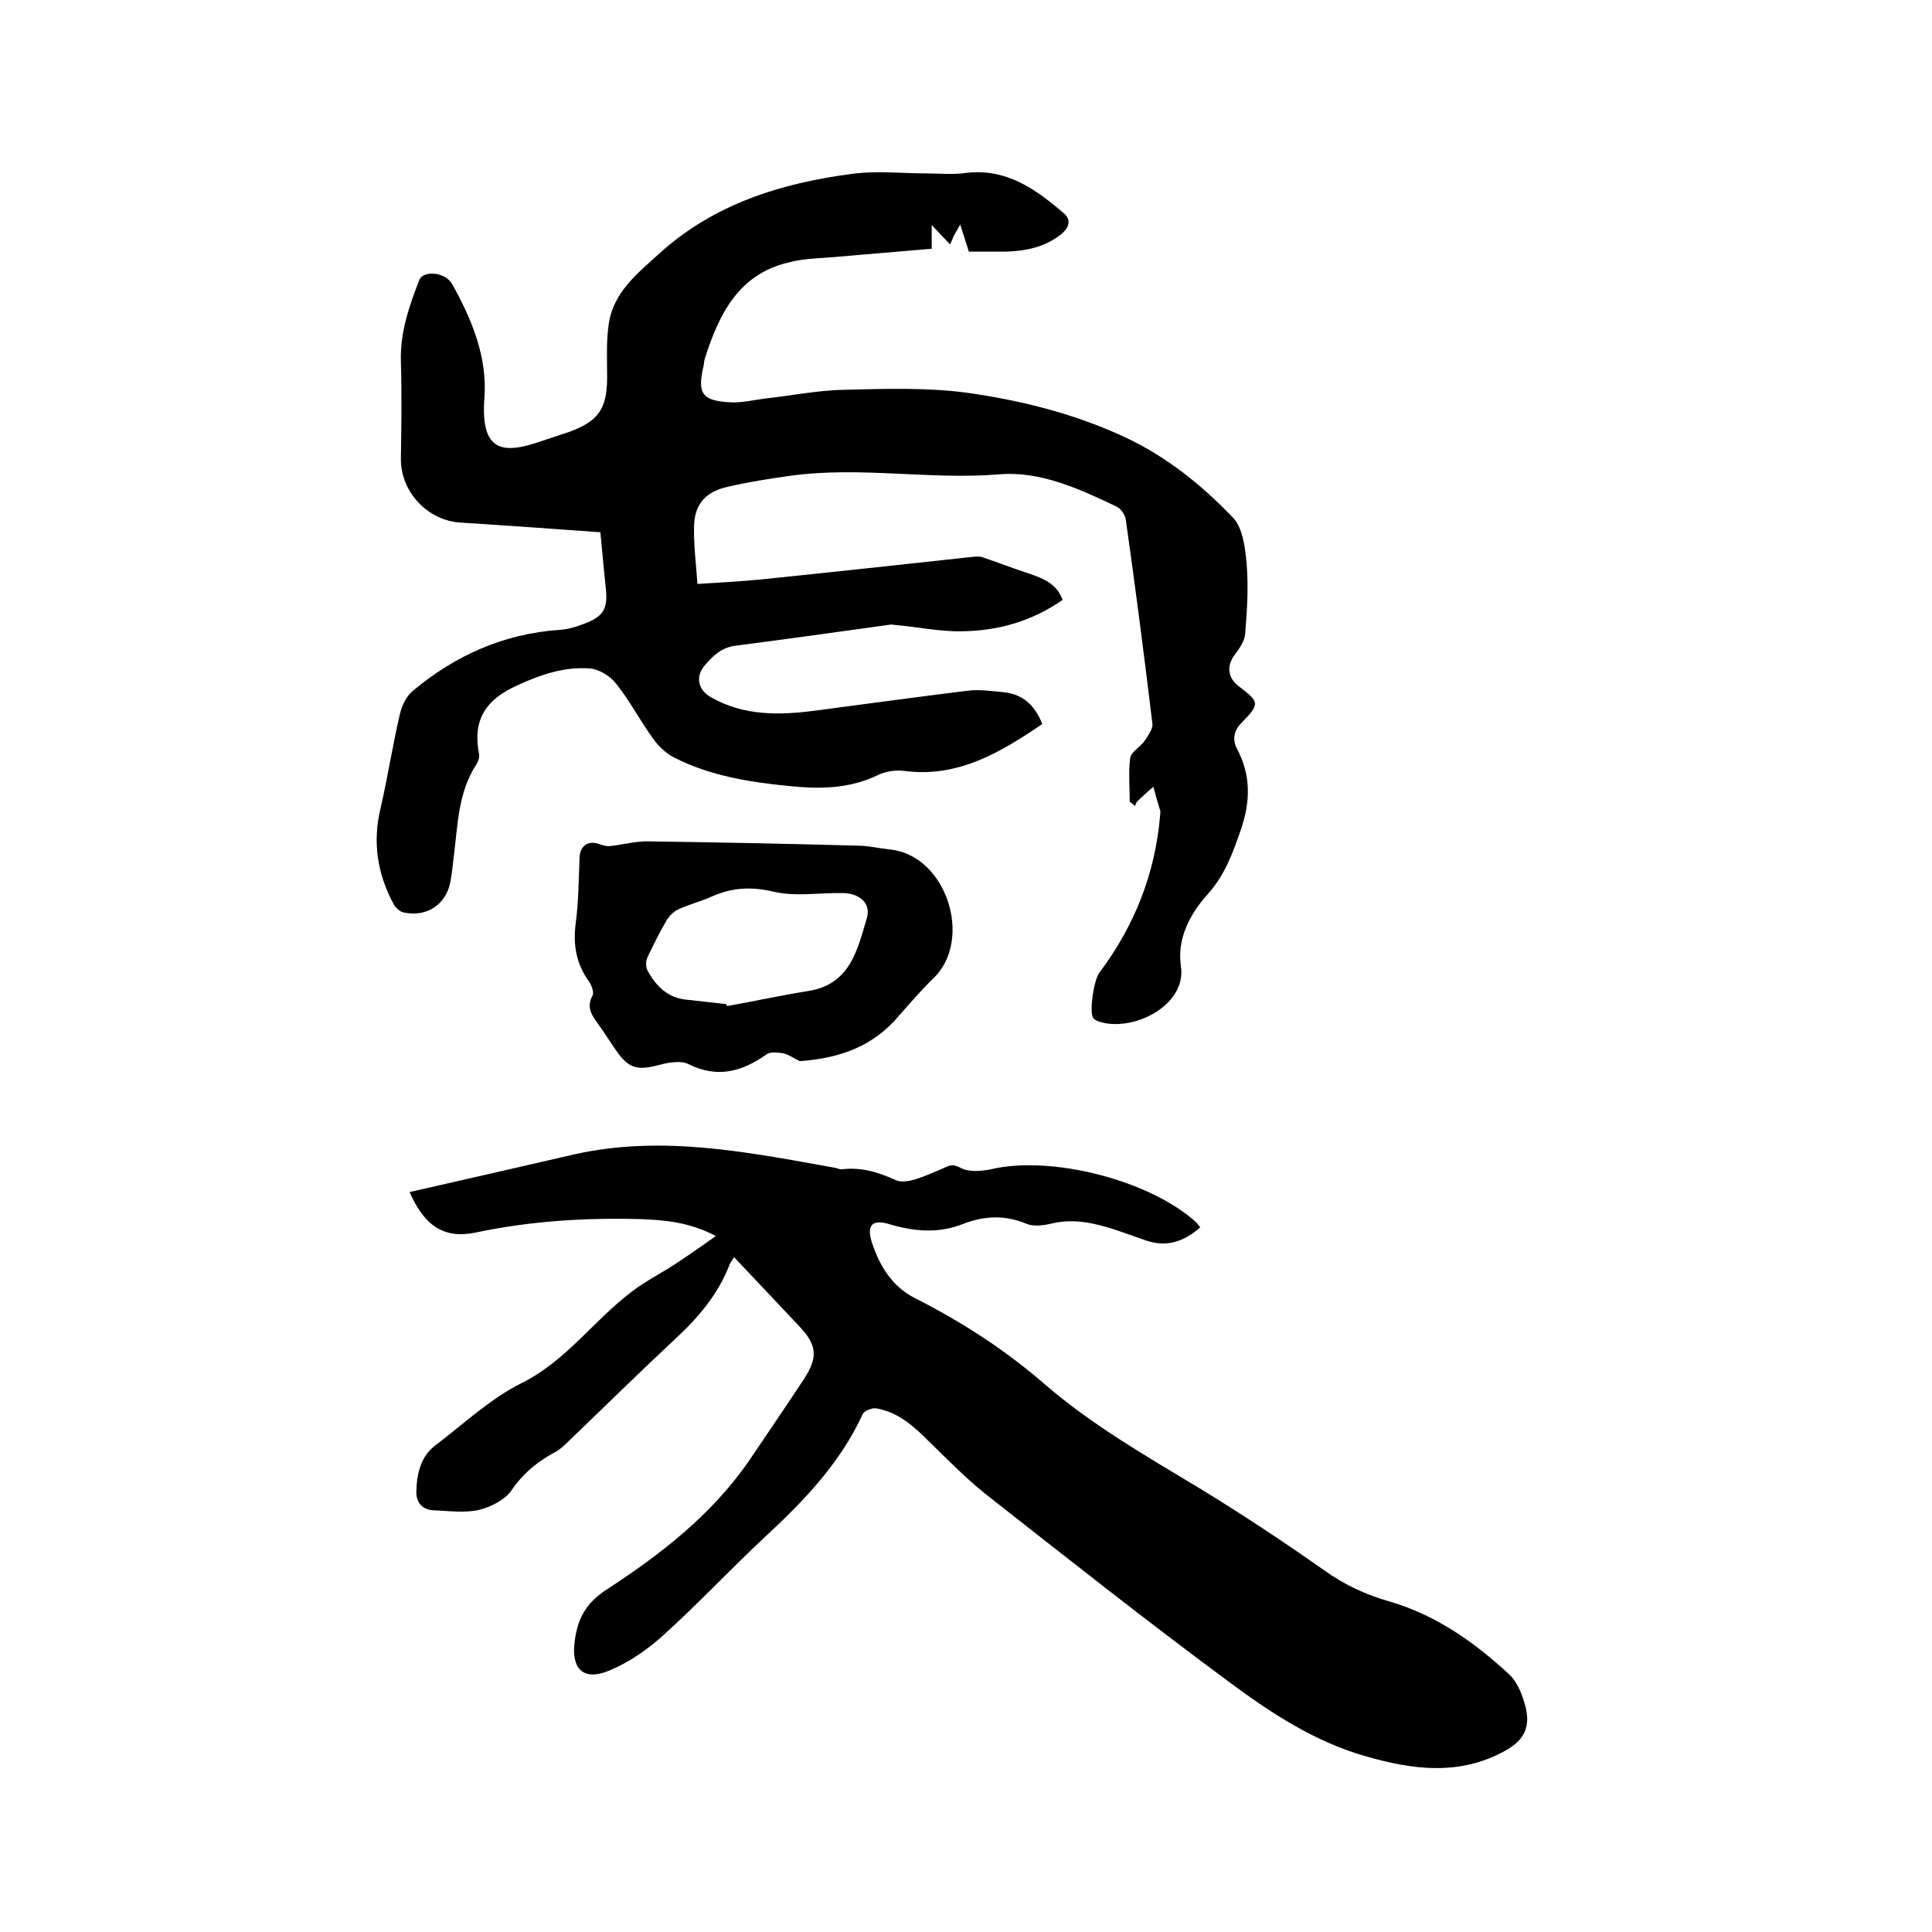
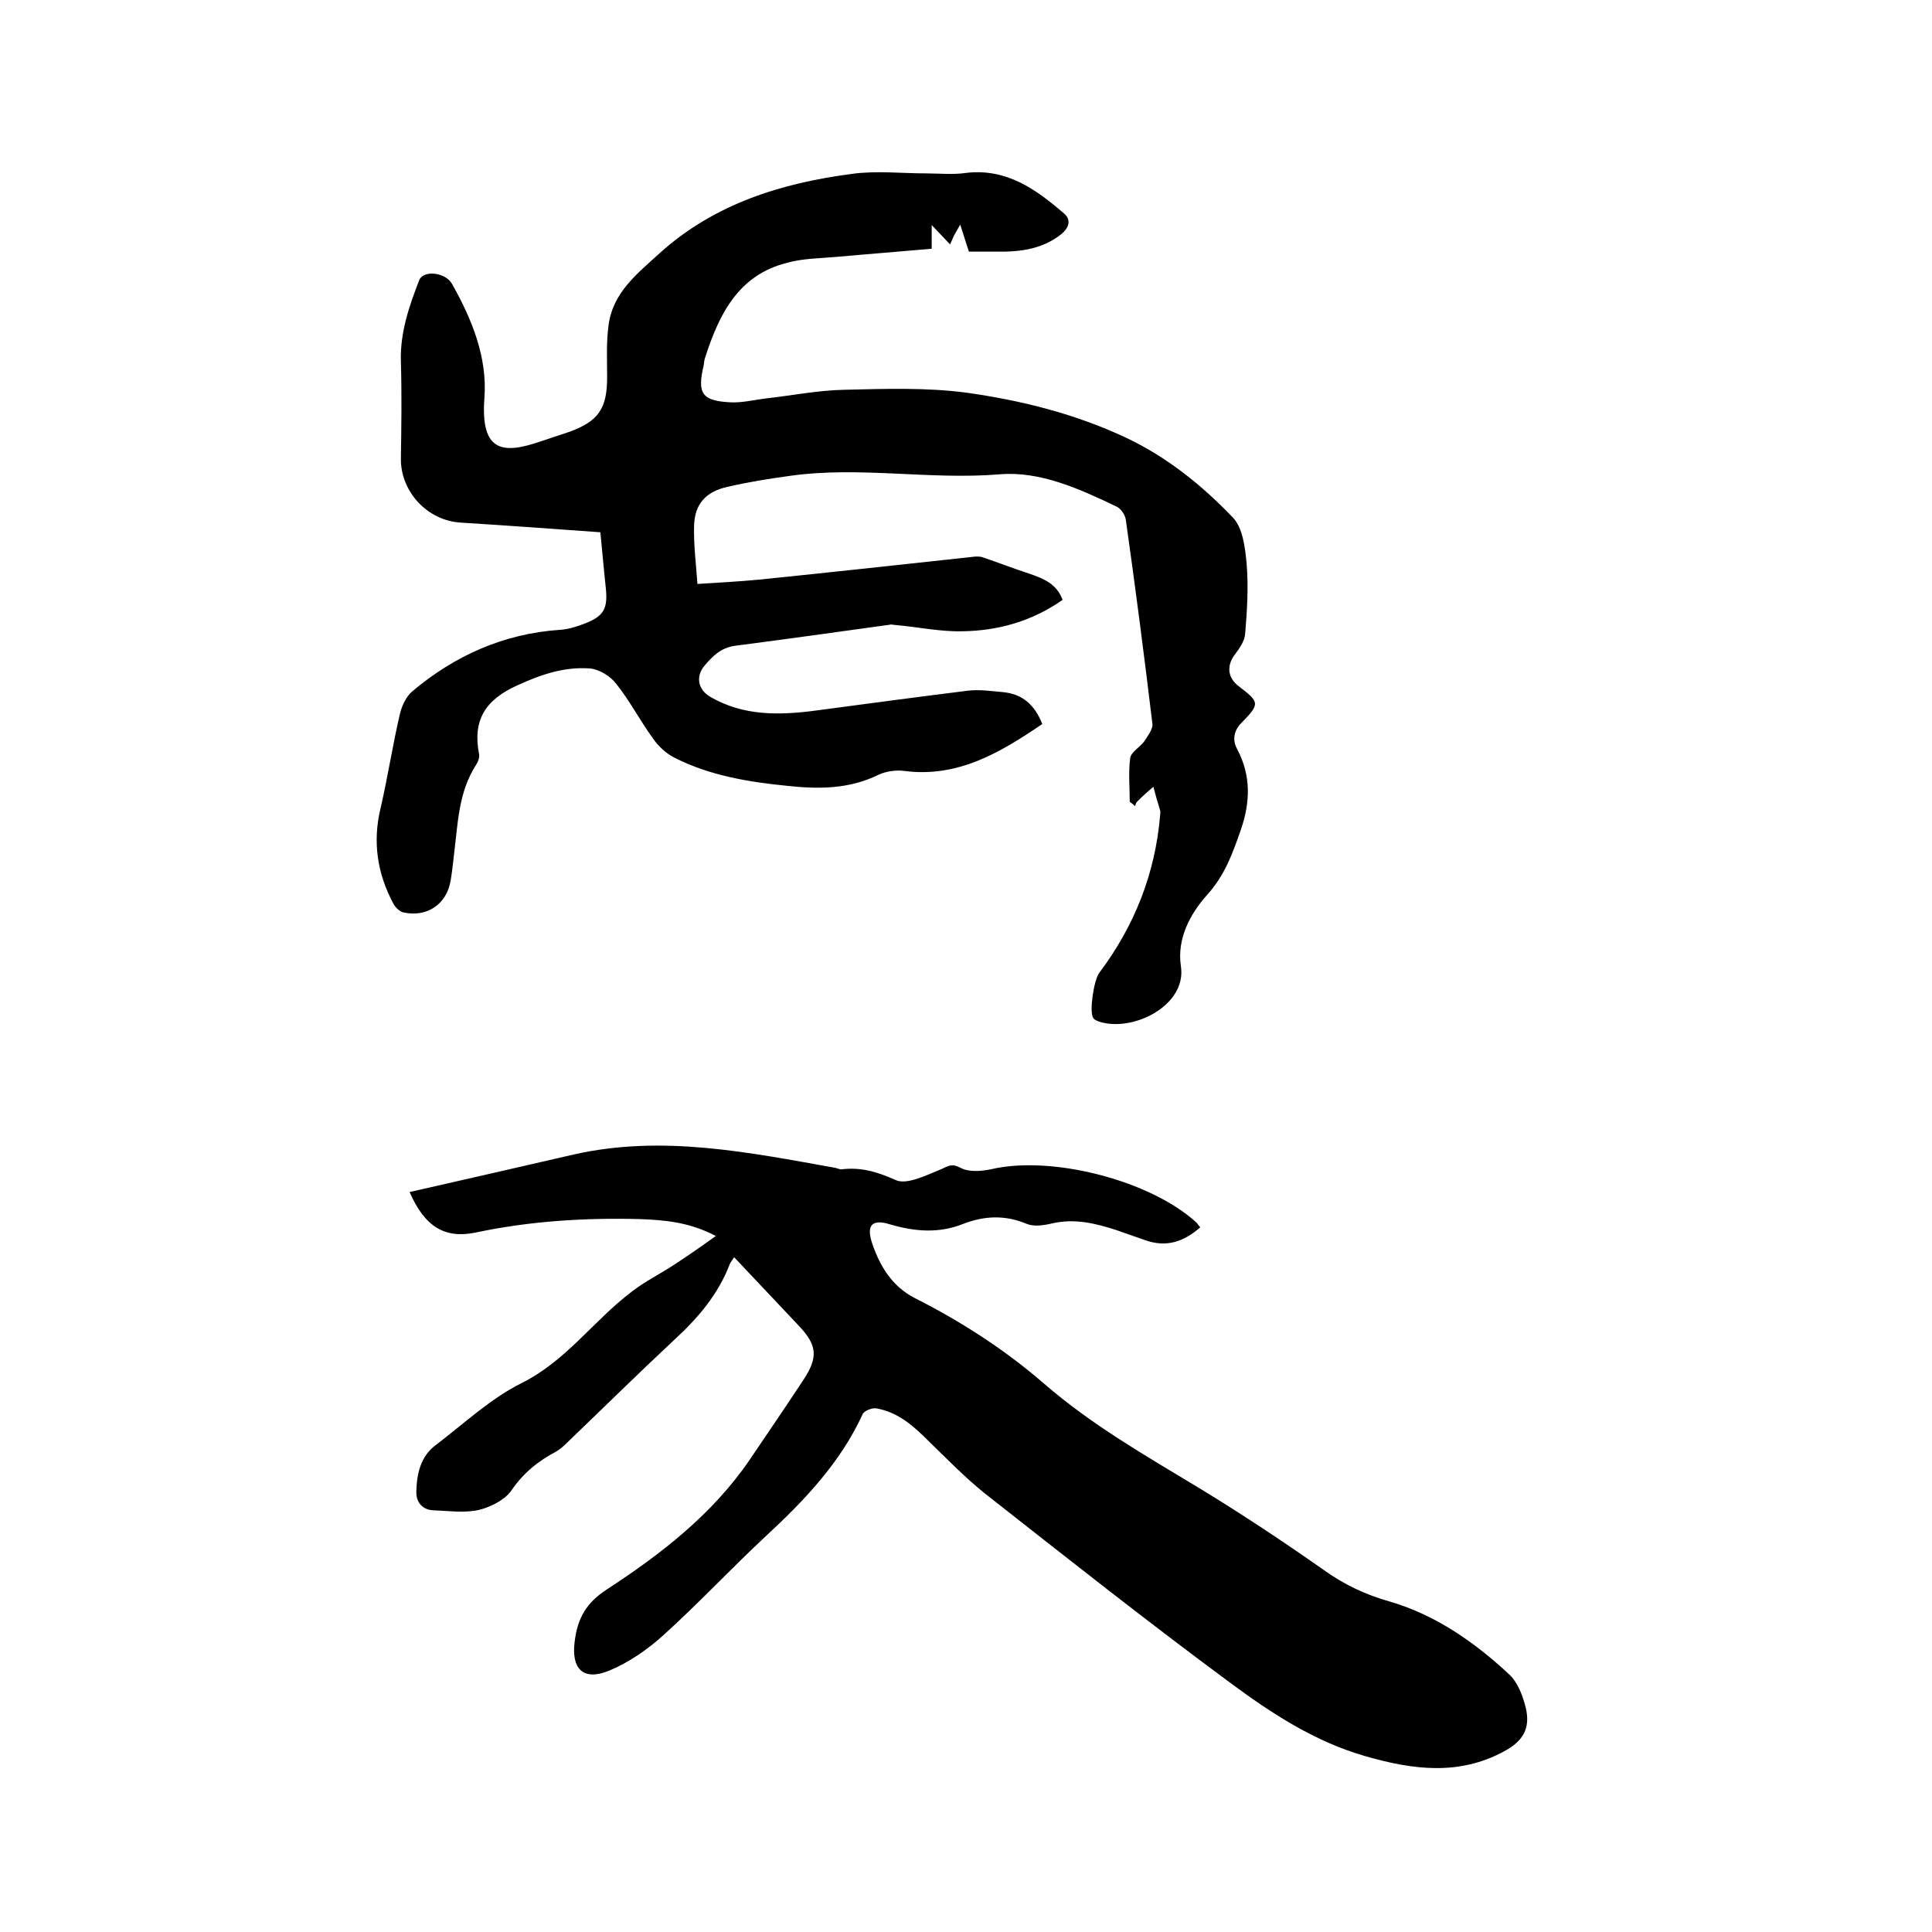
<svg xmlns="http://www.w3.org/2000/svg" enable-background="new 0 0 400 400" viewBox="0 0 400 400">
  <path d="m233.9 166c0-3-.3-6.1.1-9.1.2-1.2 2-2.2 2.9-3.4.7-1.1 1.8-2.5 1.7-3.6-1.7-14.1-3.5-28.1-5.5-42.2-.1-1-1-2.4-1.9-2.8-7.7-3.7-15.9-7.4-24.2-6.7-14.5 1.2-28.9-1.7-43.3.3-4.4.6-8.8 1.3-13.1 2.3-4.5 1-6.8 3.6-6.9 8.1-.1 3.9.4 7.8.7 12 4.6-.3 8.7-.5 12.8-.9 14.7-1.5 29.4-3.1 44.1-4.7.6-.1 1.3-.1 1.9 0 3.3 1.1 6.6 2.4 10 3.5 2.9 1 5.6 2.1 6.8 5.4-6.3 4.4-13.3 6.4-20.8 6.5-4.6.1-9.2-.9-13.8-1.3-.3 0-.6-.1-.9-.1-10.8 1.5-21.5 3-32.3 4.4-3 .4-4.7 2.2-6.4 4.2-1.8 2.2-1.3 4.9 1.3 6.4 6.9 4 14.4 3.8 21.9 2.8 10.5-1.4 20.9-2.8 31.4-4.1 2.4-.3 4.9.1 7.3.3 4 .4 6.5 2.6 8.1 6.6-8.7 5.9-17.5 11.2-28.7 9.7-1.7-.2-3.7.1-5.2.8-6.1 3-12.4 3-18.9 2.3-8-.8-16-2.1-23.3-5.8-1.8-.9-3.4-2.4-4.5-4-2.7-3.7-4.8-7.8-7.6-11.3-1.2-1.6-3.5-3-5.4-3.2-5.3-.4-10.1 1.2-15.1 3.5-6.7 3-9.3 7.3-7.9 14.3.1.6-.2 1.5-.6 2.1-3.7 5.7-3.8 12.2-4.6 18.6-.2 1.8-.4 3.6-.7 5.4-.8 4.9-4.9 7.7-9.8 6.6-.8-.2-1.6-1-2-1.7-3.4-6.3-4.4-12.9-2.7-19.9 1.5-6.5 2.5-13.1 4-19.5.4-1.7 1.3-3.6 2.6-4.7 8.8-7.4 18.9-11.9 30.5-12.7 1.7-.1 3.3-.6 4.9-1.2 4.3-1.6 5.1-3.2 4.6-7.7-.4-3.7-.7-7.3-1.1-11.3-9.7-.7-19.3-1.4-28.9-2-6.9-.4-12.5-6.4-12.4-13.3.1-6.7.2-13.3 0-20-.2-6 1.7-11.5 3.8-16.9.8-2.1 5.4-1.7 6.8.8 4.1 7.3 7.3 15.1 6.7 23.5-.9 11.5 4 11.7 11.6 9.1 2-.7 4-1.3 6-2 6-2.2 7.8-4.8 7.8-11.3 0-3.6-.2-7.2.3-10.8.9-6.8 6-10.7 10.6-14.9 11.3-10.2 25.2-14.5 39.8-16.4 5-.7 10.3-.1 15.4-.1 2.7 0 5.5.3 8.2-.1 8.4-1 14.5 3.4 20.3 8.4 1.5 1.3 1.1 2.9-.6 4.3-3.4 2.7-7.4 3.5-11.6 3.6-2.6 0-5.3 0-7.5 0-.6-1.9-1.1-3.4-1.8-5.6-.8 1.4-1 1.8-1.3 2.3-.2.5-.4.9-.8 1.8-1.3-1.4-2.4-2.5-3.8-4v4.9c-6.7.6-13.3 1.1-19.9 1.7-3.4.3-6.8.3-10 1.2-10.1 2.5-14.1 10.6-17 19.6-.2.5-.2 1-.3 1.6-1.4 5.9-.4 7.4 5.6 7.7 2.4.1 4.8-.5 7.2-.8 5.4-.6 10.9-1.7 16.3-1.8 8.4-.2 17-.5 25.3.6 11.4 1.6 22.6 4.4 33.2 9.4 8.4 4 15.6 9.8 22 16.5 2 2.1 2.5 6.2 2.8 9.5.4 4.8.1 9.7-.3 14.5-.1 1.5-1.2 3.1-2.2 4.4-1.7 2.3-1.4 4.8.9 6.5 4.3 3.3 4.4 3.6.5 7.6-1.6 1.6-1.9 3.6-.8 5.5 2.8 5.4 2.7 10.8.7 16.6-1.7 4.9-3.3 9.4-7 13.5-3.4 3.8-6.3 9-5.4 14.8 1.2 8.1-10 13.7-17 11.4-.5-.2-1-.4-1.2-.8-.8-1.4.2-7.9 1.3-9.3 7.3-9.7 11.6-20.6 12.6-32.7 0-.3.1-.7 0-.9-.5-1.6-1-3.3-1.4-4.9-1.2 1-2.3 2-3.4 3.1-.2.2-.3.6-.4.9-.6-.6-.9-.7-1.1-.9z" />
  <path d="m248.5 254.1c-3.4 3-7 4.2-11.3 2.7-2-.7-4-1.4-6-2.1-4.3-1.4-8.7-2.5-13.4-1.4-1.7.4-3.7.7-5.2.1-4.5-1.9-8.8-1.7-13.2 0-5 2-10 1.6-15.1.1-3.8-1.2-5 .2-3.7 4 1.6 4.7 4.1 8.8 8.7 11.2 9.7 4.9 18.7 10.7 26.9 17.8 9.8 8.5 21 14.9 32.1 21.6 8.7 5.3 17.3 11 25.7 16.9 4.3 3.1 8.8 5.2 13.8 6.6 9.5 2.8 17.5 8.4 24.7 15.1 1.8 1.7 2.8 4.5 3.4 6.9 1 4.3-.6 6.9-4.5 9-9.4 5.1-19 3.8-28.7 1-10.5-3-19.5-8.9-28-15.2-17.2-12.7-34-26-50.8-39.2-4.1-3.3-7.8-7.1-11.6-10.8-3.1-3.1-6.3-6-10.8-6.8-.9-.2-2.6.5-2.9 1.2-4.6 10-12 17.8-20 25.2-7.2 6.7-13.9 13.9-21.2 20.5-3.3 3-7.2 5.7-11.3 7.4-5.4 2.2-7.9-.4-7.1-6.2.6-4.6 2.3-7.8 6.6-10.6 11.2-7.3 21.8-15.5 29.5-26.7 3.8-5.6 7.6-11.2 11.3-16.8 3-4.6 2.8-7.1-1-11.1-4.4-4.7-8.9-9.4-13.4-14.2-.4.6-.7 1-.9 1.4-2.4 6.3-6.6 11.2-11.5 15.7-7.5 7-14.8 14.2-22.2 21.3-.7.7-1.4 1.3-2.2 1.8-3.8 2-6.9 4.5-9.4 8.2-1.4 1.9-4.2 3.3-6.6 3.9-3 .7-6.3.2-9.4.1-2.4-.1-3.7-1.7-3.6-4 .1-3.6.9-7.2 4-9.5 5.8-4.4 11.3-9.6 17.7-12.8 9.3-4.6 14.9-12.9 22.8-18.9 2.8-2.2 6.1-3.8 9.1-5.8 2.6-1.7 5.2-3.5 8.4-5.8-5.5-2.9-10.6-3.3-15.7-3.5-11.4-.3-22.8.4-34.1 2.8-6.4 1.3-10.5-1.3-13.6-8.4 11.5-2.6 22.8-5.2 34.1-7.8 18.3-4.1 36.2-.4 54.1 2.8.4.1.8.3 1.2.3 4-.5 7.4.5 11.2 2.2 2.3 1.1 6.4-1 9.4-2.2 1.6-.7 2.2-1.3 4.1-.3 1.7.9 4.2.7 6.2.3 12.6-3 33.2 2.3 42.7 11.1.1.2.3.4.7.9z" />
-   <path d="m165.6 219.7c-1.1-.5-2.2-1.3-3.3-1.6-1.2-.2-2.8-.4-3.6.2-5.1 3.6-10.2 5-16.2 2-1.6-.8-4.2-.3-6.1.2-4.5 1.2-6.3.7-8.9-3.1-1.2-1.7-2.3-3.5-3.6-5.3s-2.6-3.5-1.2-6c.3-.6-.2-2.1-.7-2.8-2.7-3.7-3.4-7.7-2.8-12.2s.6-9.1.8-13.6c.1-2.5 1.9-3.6 4.2-2.7.6.2 1.3.4 1.9.4 2.8-.3 5.6-1.1 8.4-1 14.6.2 29.1.5 43.7.9 2.1.1 4.2.6 6.3.8 11.5 1.4 17 18.6 8.8 26.6-2.5 2.4-4.8 5.1-7.1 7.7-5.4 6.5-12.4 8.9-20.6 9.5zm-15.2-11.8c0 .1.1.3.1.4 5.6-1 11.1-2.2 16.7-3.1 8.8-1.3 10.3-8.5 12.3-15.2.8-2.9-1.4-5-4.9-5.1-4.9-.1-9.9.8-14.5-.3-4.7-1.1-8.6-.8-12.7 1-2.2 1-4.6 1.6-6.8 2.6-1 .4-1.9 1.3-2.5 2.2-1.5 2.5-2.8 5.2-4.1 7.9-.3.7-.3 1.8 0 2.5 1.8 3.4 4.3 5.9 8.4 6.2 2.8.3 5.4.6 8 .9z" />
</svg>